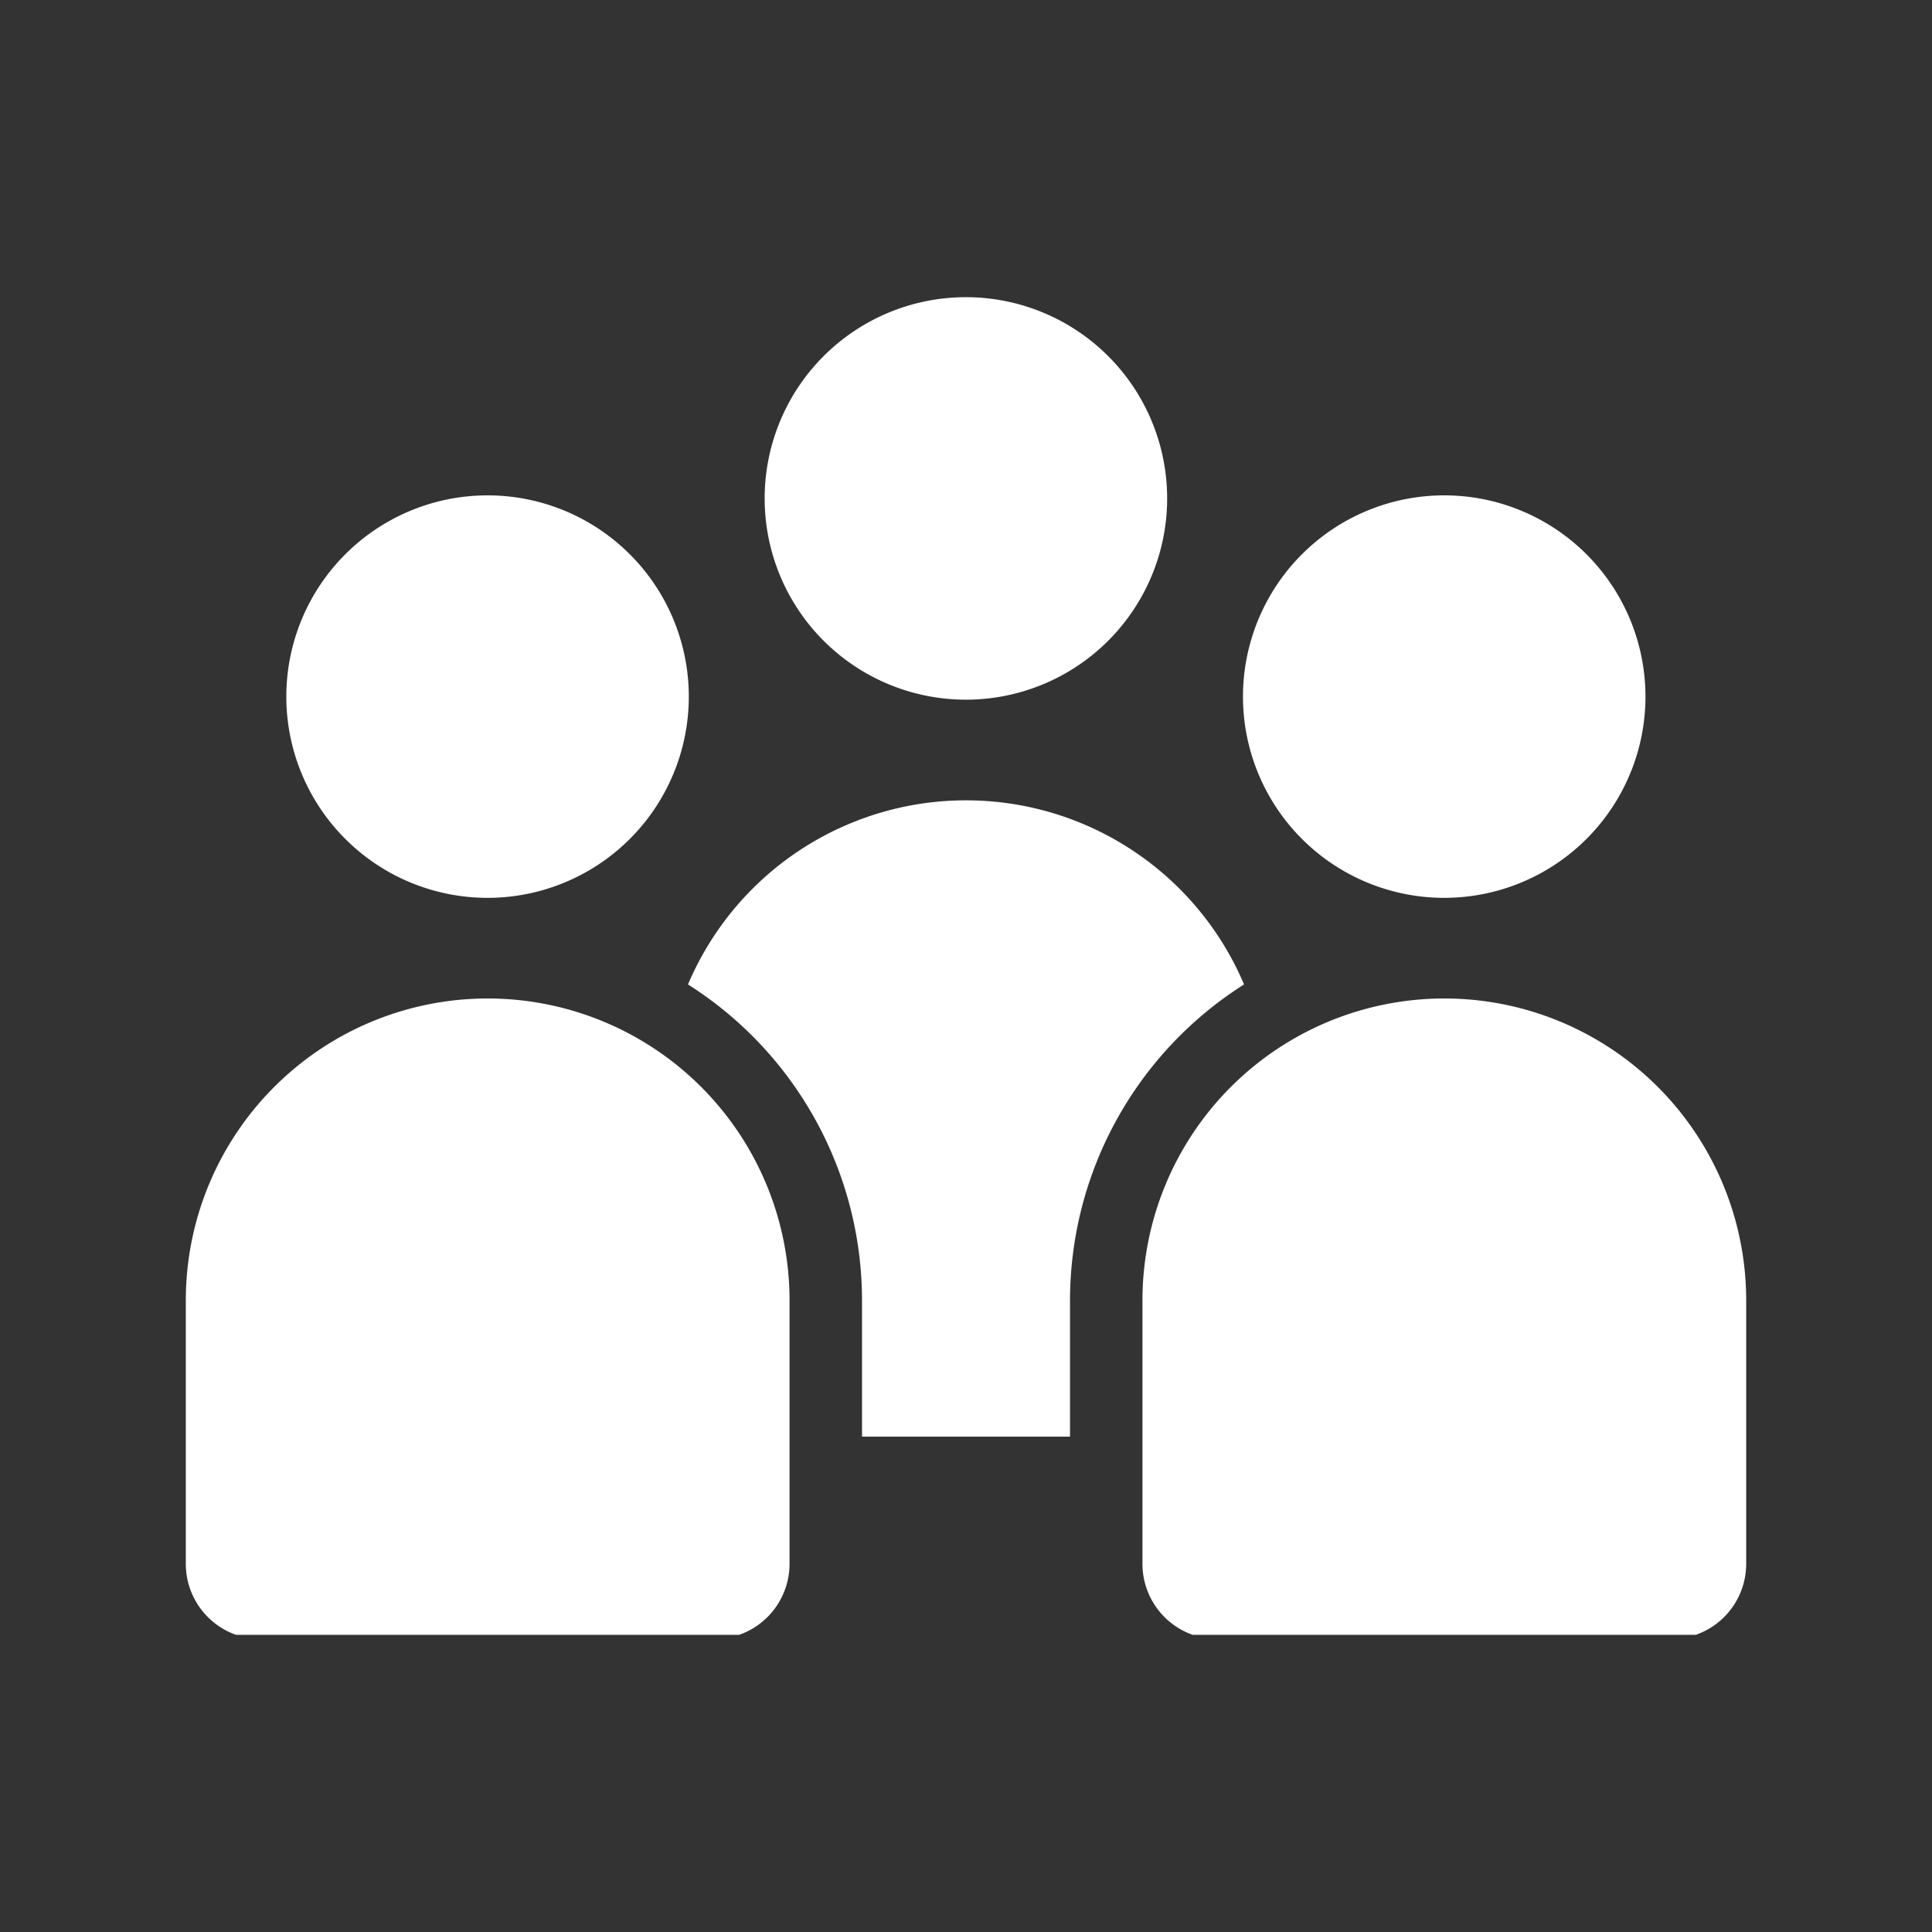
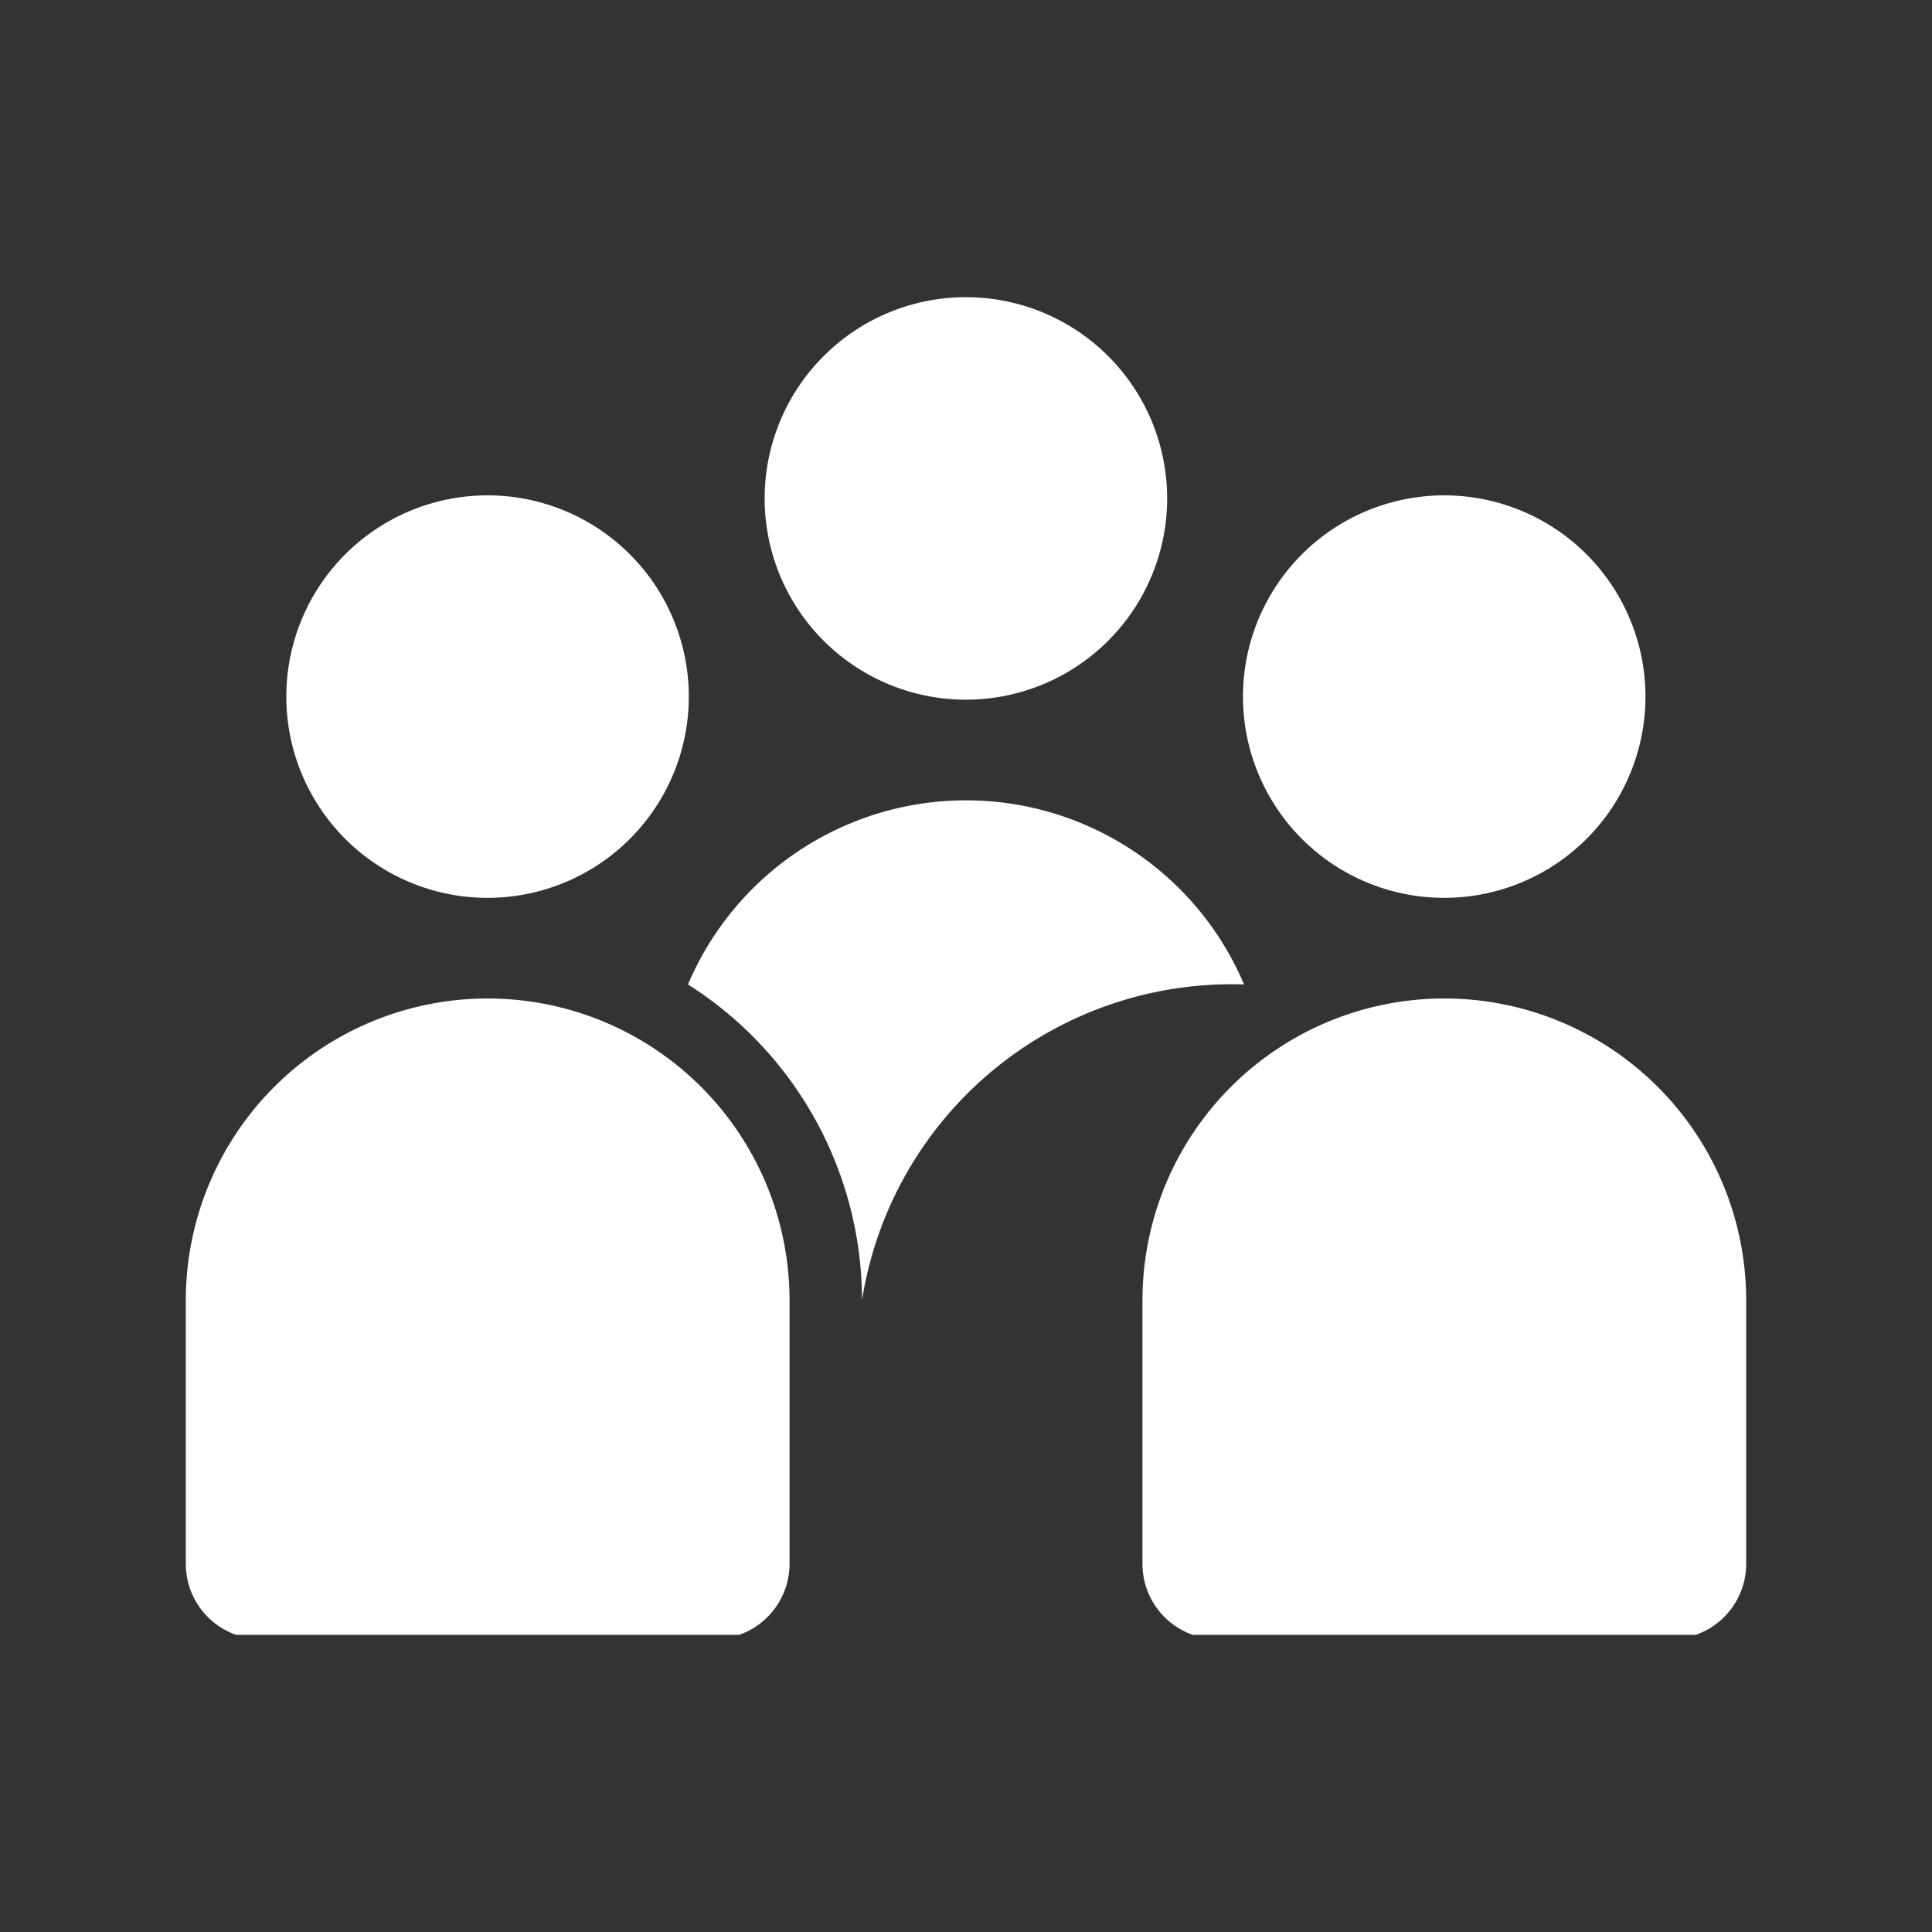
<svg xmlns="http://www.w3.org/2000/svg" id="iconen_Wit" viewBox="0 0 80 80">
  <rect x="0" y="0" width="80" height="80" fill="#333333" stroke="none" />
  <defs>
    <style>.cls-1{fill:#fff;}</style>
  </defs>
-   <path class="cls-1" d="M39.996,28.972a8.333,8.333,0,1,0-8.333-8.333A8.333,8.333,0,0,0,39.996,28.972ZM20.19,37.178A8.333,8.333,0,1,0,11.856,28.845,8.333,8.333,0,0,0,20.19,37.178Zm39.613,0A8.333,8.333,0,1,0,51.469,28.845,8.333,8.333,0,0,0,59.802,37.178ZM20.194,41.345a12.501,12.501,0,0,0-12.5,12.5V64.761A3.117,3.117,0,0,0,9.773,67.695H30.606a3.115,3.115,0,0,0,2.087-2.934V53.845A12.499,12.499,0,0,0,20.194,41.345Zm39.613,0a12.501,12.501,0,0,0-12.5,12.5V64.761a3.117,3.117,0,0,0,2.079,2.934H70.219a3.115,3.115,0,0,0,2.087-2.934V53.845A12.499,12.499,0,0,0,59.806,41.345Zm-8.293-.581a12.505,12.505,0,0,0-23.026 0A15.495,15.495,0,0,1,35.694,53.845v5.643h8.613V53.845A15.496,15.496,0,0,1,51.513,40.764Z" />
+   <path class="cls-1" d="M39.996,28.972a8.333,8.333,0,1,0-8.333-8.333A8.333,8.333,0,0,0,39.996,28.972ZM20.19,37.178A8.333,8.333,0,1,0,11.856,28.845,8.333,8.333,0,0,0,20.19,37.178Zm39.613,0A8.333,8.333,0,1,0,51.469,28.845,8.333,8.333,0,0,0,59.802,37.178ZM20.194,41.345a12.501,12.501,0,0,0-12.5,12.5V64.761A3.117,3.117,0,0,0,9.773,67.695H30.606a3.115,3.115,0,0,0,2.087-2.934V53.845A12.499,12.499,0,0,0,20.194,41.345Zm39.613,0a12.501,12.501,0,0,0-12.5,12.5V64.761a3.117,3.117,0,0,0,2.079,2.934H70.219a3.115,3.115,0,0,0,2.087-2.934V53.845A12.499,12.499,0,0,0,59.806,41.345Zm-8.293-.581a12.505,12.505,0,0,0-23.026 0A15.495,15.495,0,0,1,35.694,53.845v5.643V53.845A15.496,15.496,0,0,1,51.513,40.764Z" />
</svg>